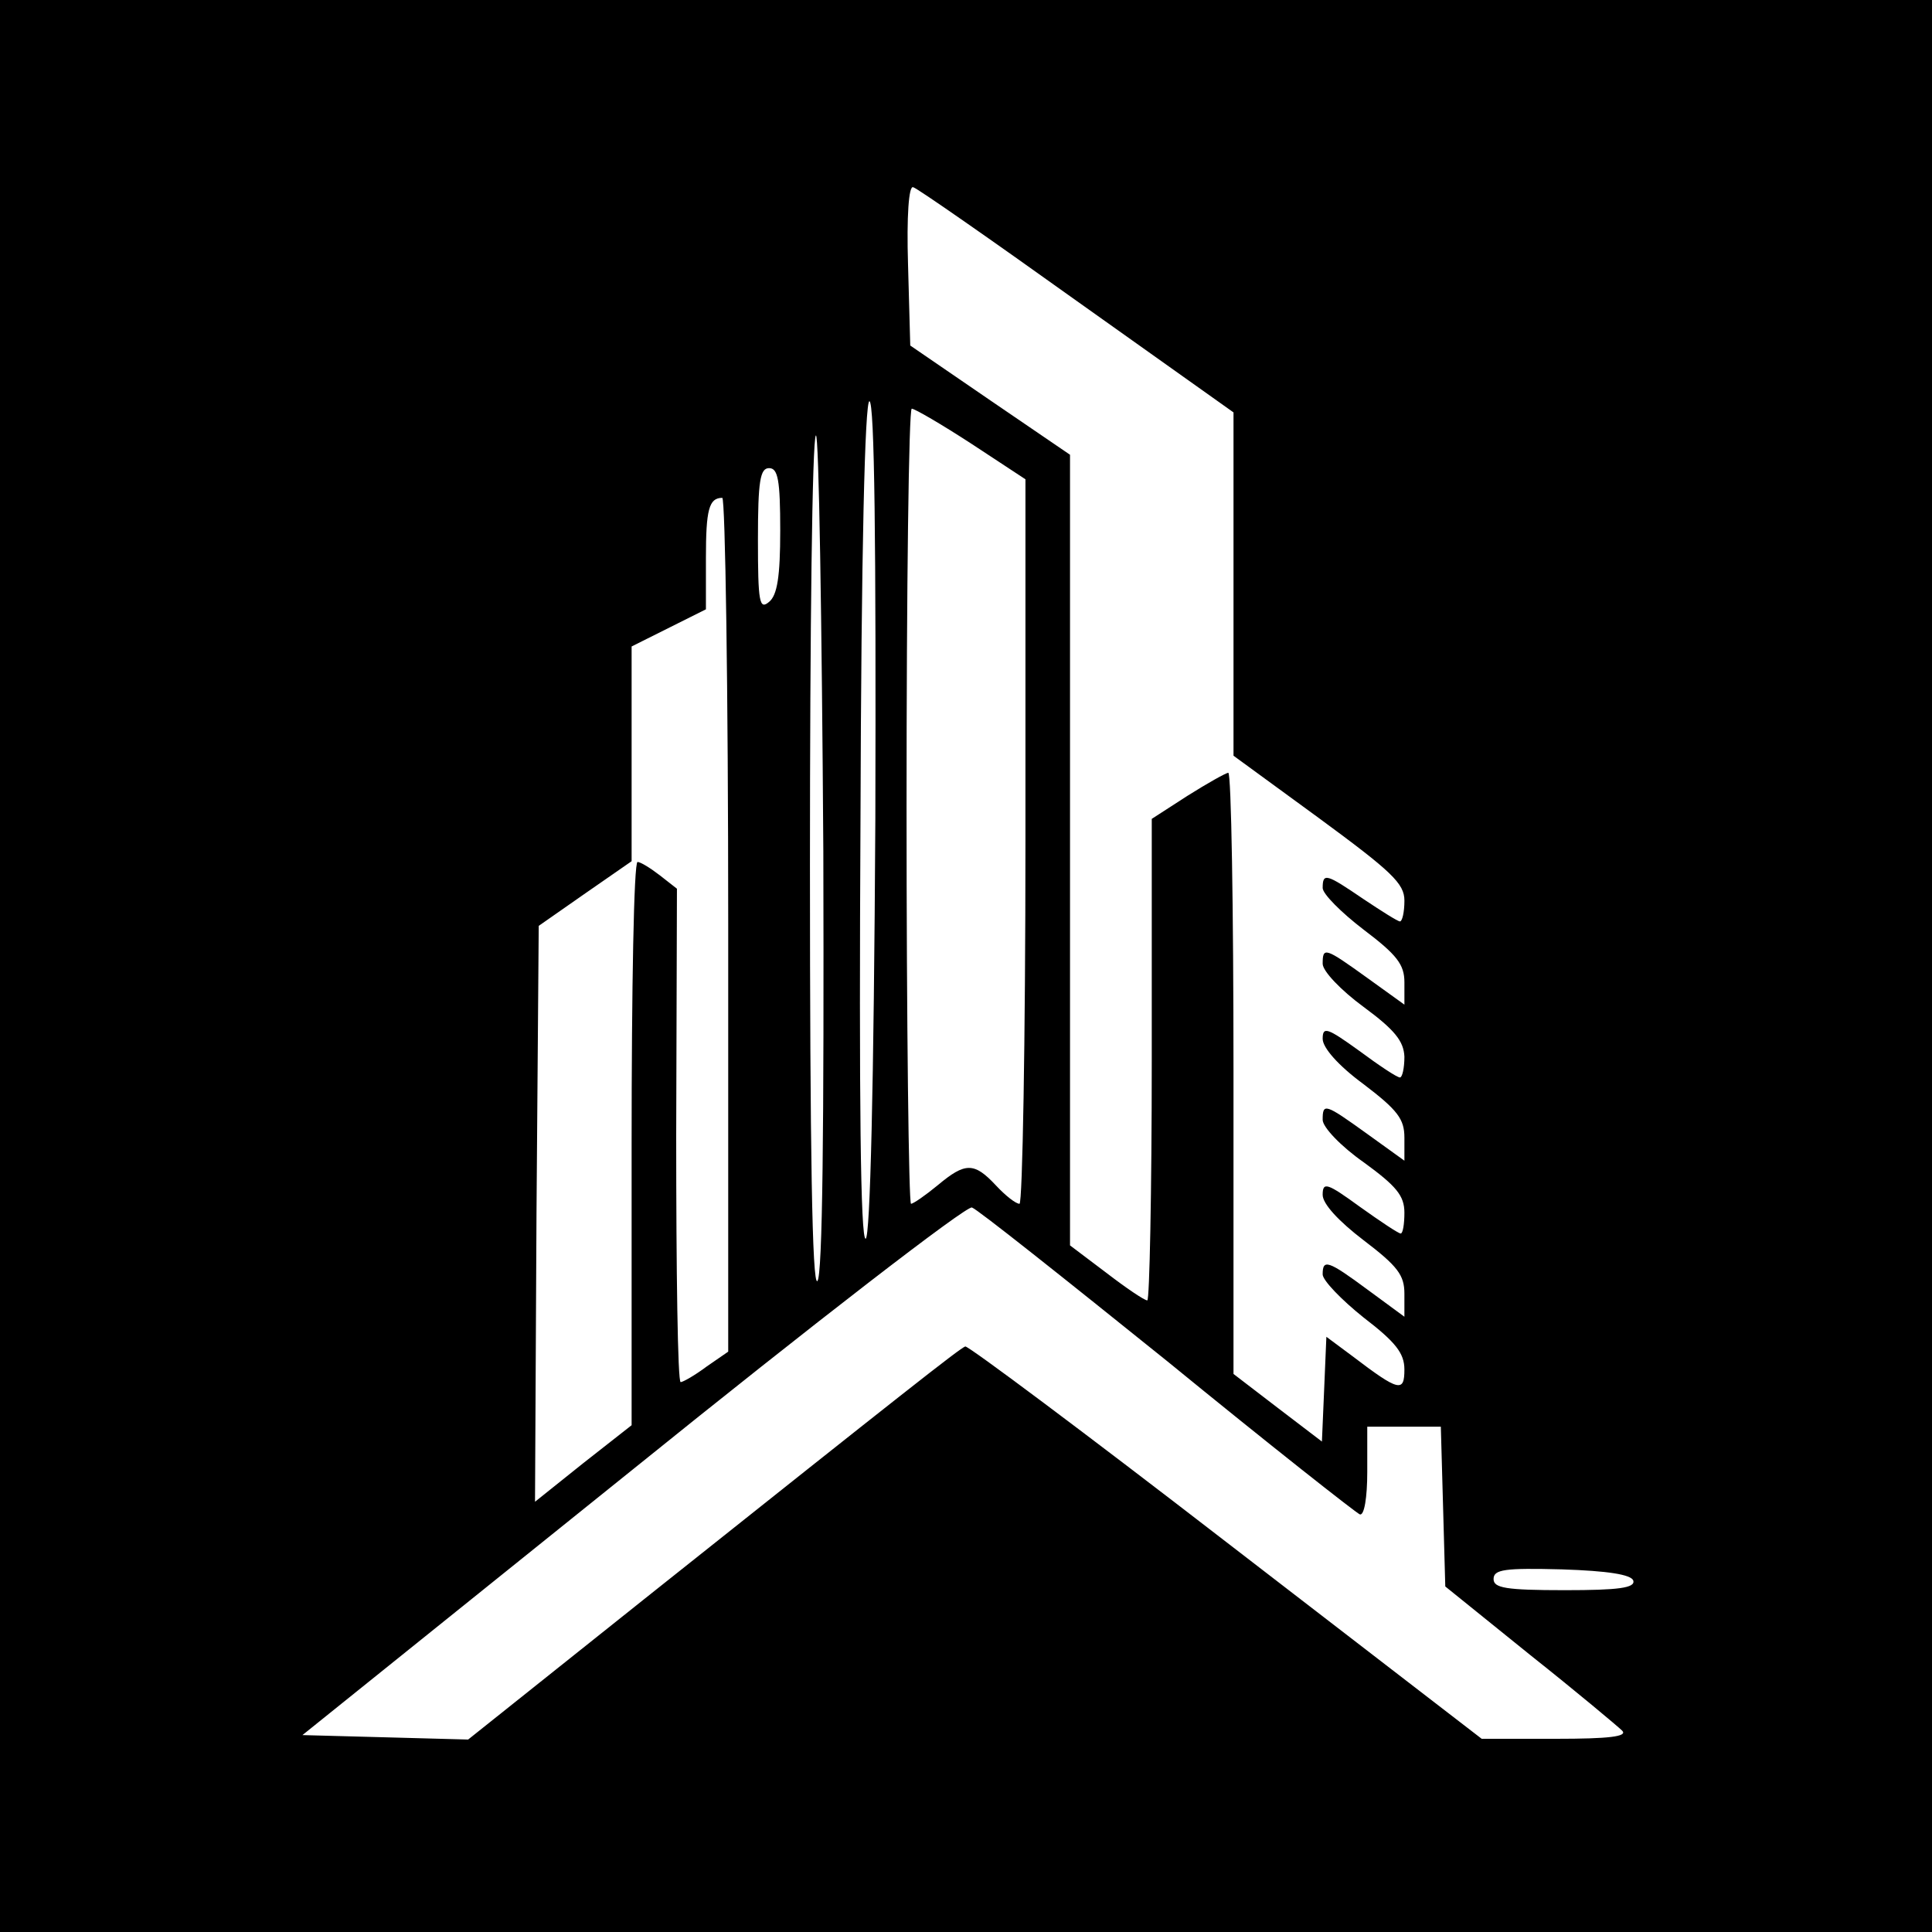
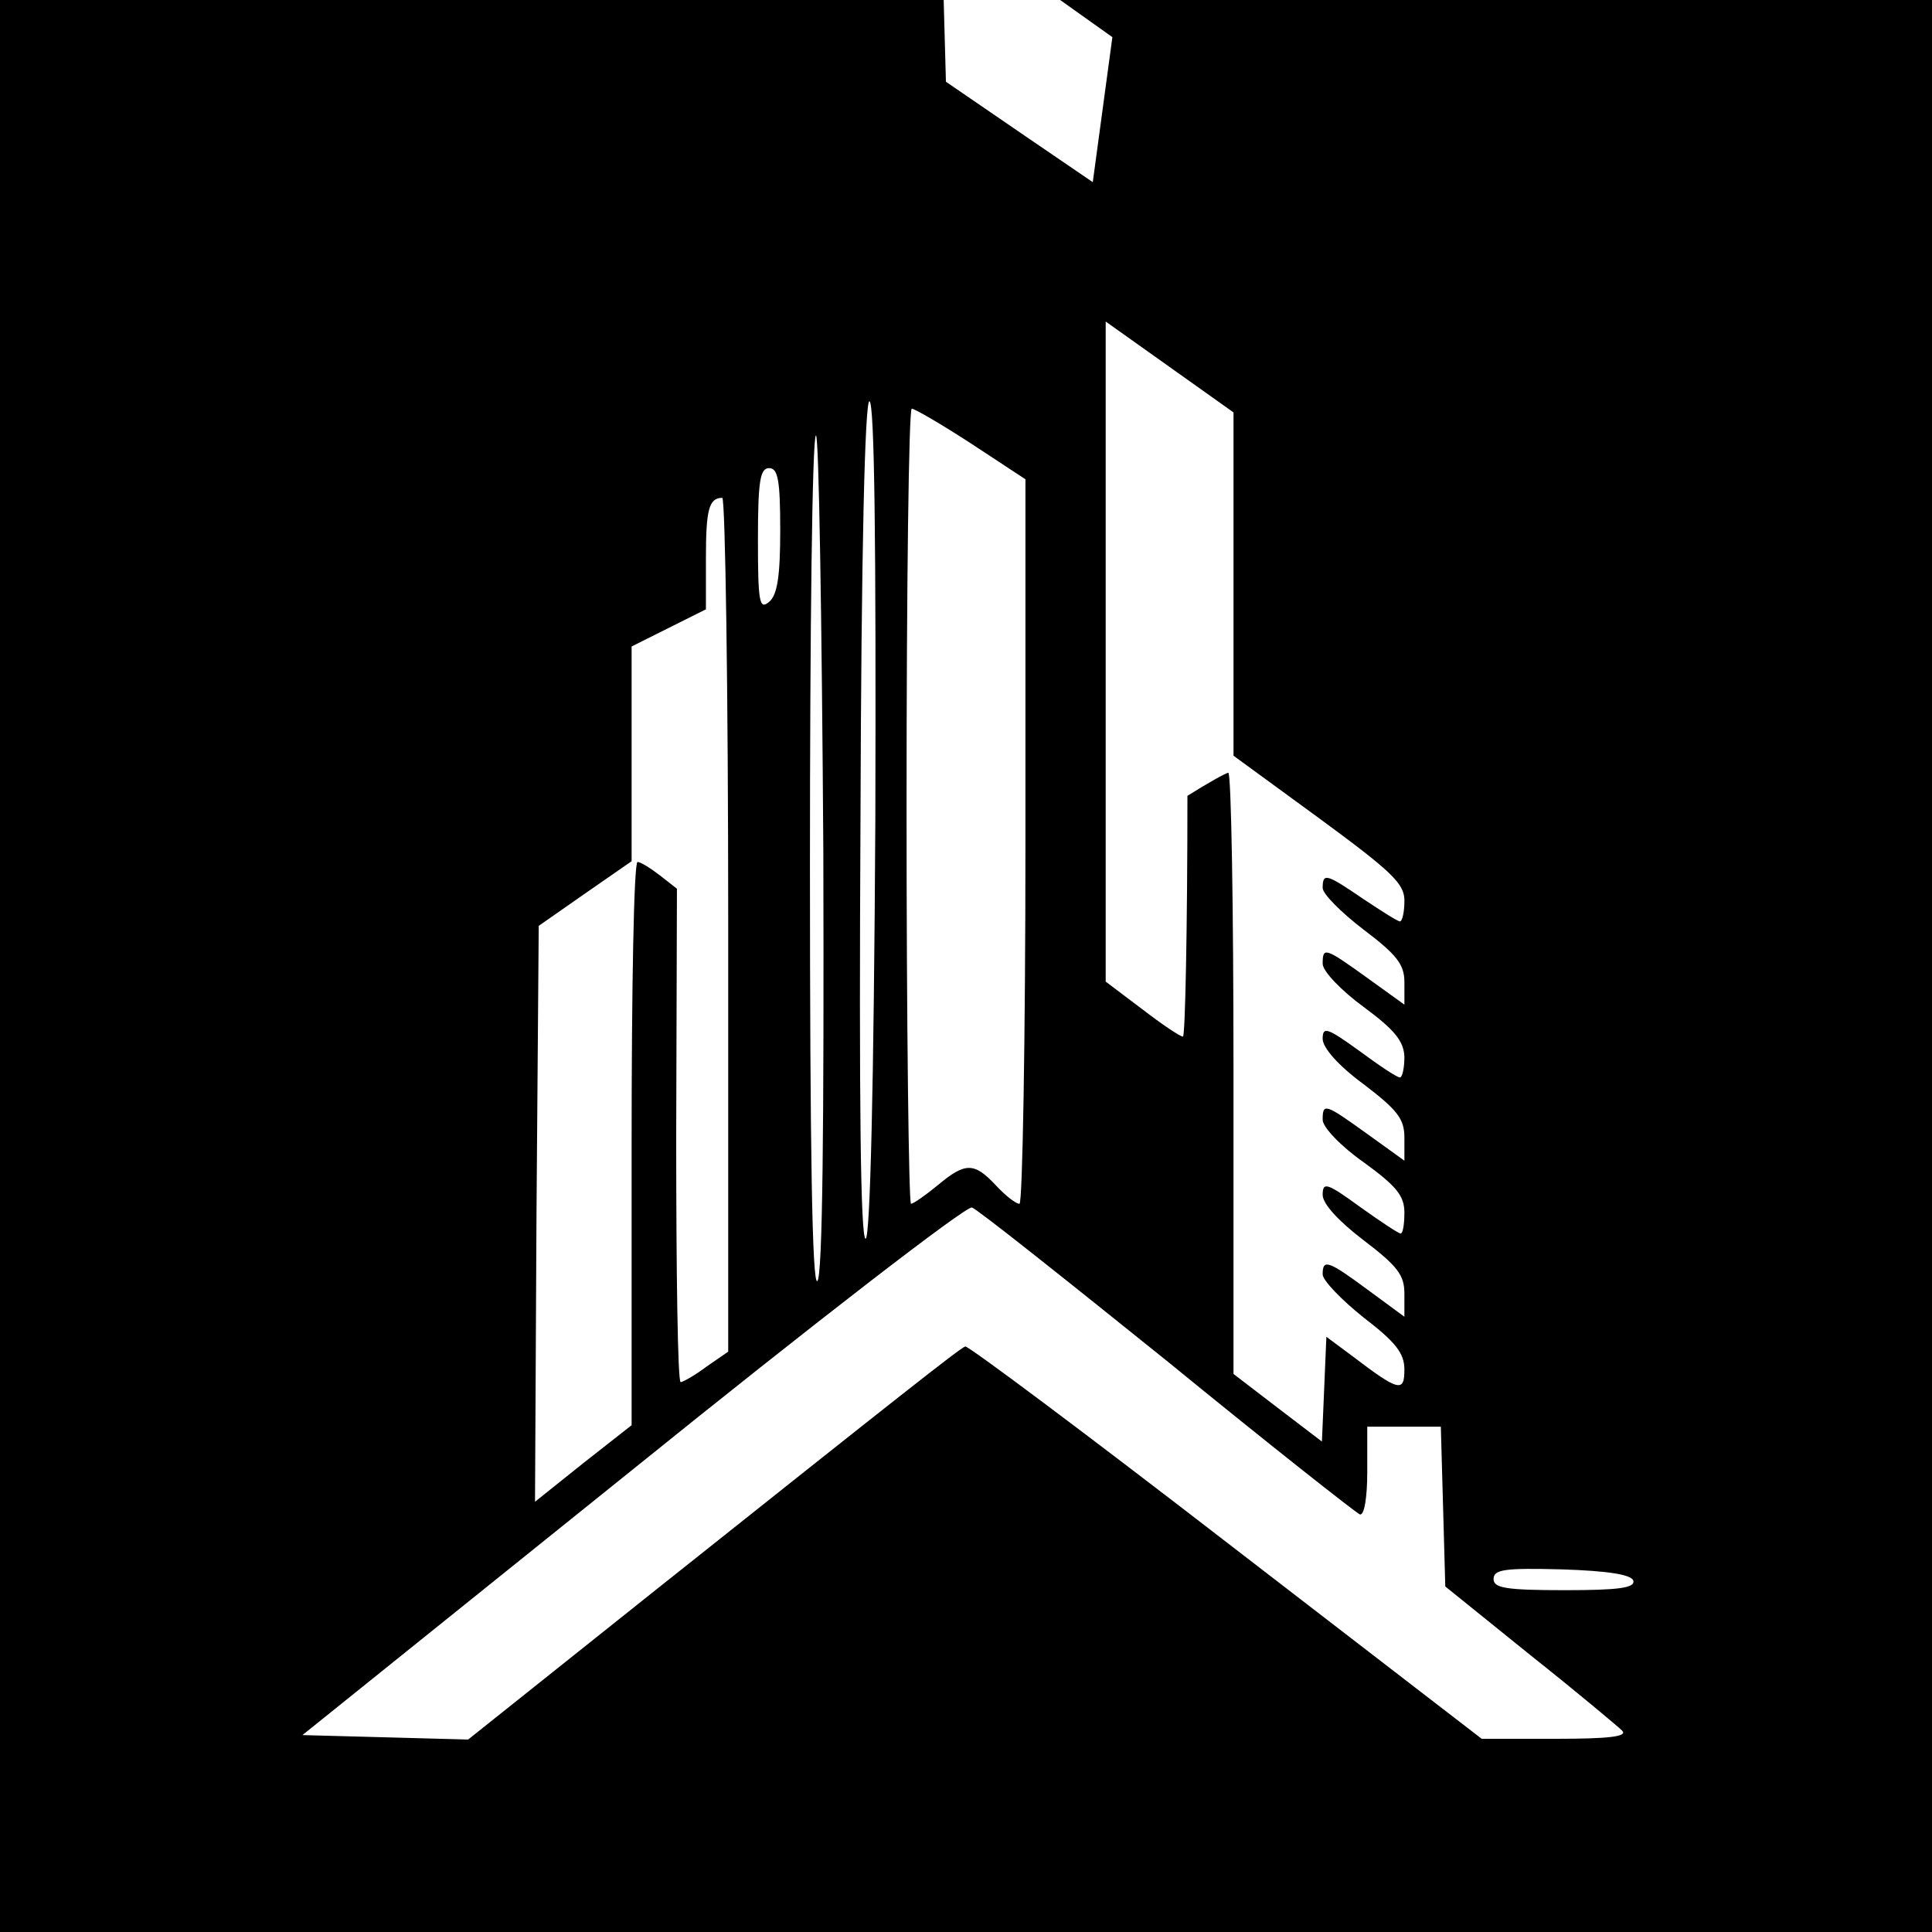
<svg xmlns="http://www.w3.org/2000/svg" version="1.0" width="260pt" height="260pt" viewBox="0 0 260 260" preserveAspectRatio="xMidYMid meet">
  <g transform="translate(0,260) scale(0.1,-0.1)" fill="#000000" stroke="none">
-     <path d="M0 1300 l0 -1300 1300 0 1300 0 0 1300 0 1300 -1300 0 -1300 0 0 -1300z m1449 895 l211 -150 0 -231 0 -231 115 -84 c98 -72 115 -88 115 -111 0 -16 -3 -28 -6 -28 -3 0 -25 14 -49 30 -50 34 -55 36 -55 15 0 -8 25 -33 55 -56 45 -34 55 -47 55 -71 l0 -30 -50 36 c-57 41 -60 42 -60 19 0 -10 25 -36 55 -58 42 -31 54 -46 55 -67 0 -16 -3 -28 -6 -28 -4 0 -28 16 -55 36 -43 31 -49 33 -49 16 0 -12 21 -36 55 -61 46 -35 55 -47 55 -72 l0 -31 -50 36 c-57 41 -60 42 -60 19 0 -10 25 -36 55 -57 44 -32 55 -45 55 -68 0 -15 -2 -28 -5 -28 -3 0 -27 16 -55 36 -44 32 -50 34 -50 16 0 -12 21 -35 55 -61 46 -35 55 -47 55 -72 l0 -31 -49 36 c-54 40 -61 42 -61 21 0 -8 25 -34 55 -58 43 -33 55 -48 55 -70 0 -31 -7 -30 -70 18 l-35 26 -3 -71 -3 -70 -59 45 -60 46 0 405 c0 222 -3 404 -7 404 -3 0 -28 -14 -55 -31 l-48 -31 0 -324 c0 -178 -3 -324 -6 -324 -4 0 -29 17 -55 37 l-49 37 0 532 0 532 -107 73 -108 74 -3 109 c-2 65 1 107 7 104 5 -1 104 -70 220 -153z m-271 -697 c-2 -363 -7 -563 -13 -565 -7 -2 -9 189 -7 562 1 365 6 565 12 565 7 0 9 -195 8 -562z m129 505 l73 -48 0 -487 c0 -269 -4 -488 -8 -488 -5 0 -19 11 -32 25 -29 31 -41 31 -78 0 -17 -14 -33 -25 -36 -25 -3 0 -6 241 -6 535 0 294 3 535 7 535 4 0 40 -21 80 -47z m-207 -1127 c-7 -7 -10 177 -10 560 0 314 3 574 8 578 4 4 8 -248 10 -560 1 -372 -1 -571 -8 -578z m-50 1010 c0 -62 -4 -87 -15 -96 -13 -11 -15 -1 -15 84 0 79 3 96 15 96 12 0 15 -16 15 -84z m-70 -530 l0 -575 -29 -20 c-16 -12 -32 -21 -35 -21 -4 0 -6 149 -6 332 l1 332 -23 18 c-13 10 -26 18 -30 18 -5 0 -8 -171 -8 -379 l0 -379 -65 -51 -65 -52 2 388 3 387 63 44 62 43 0 145 0 144 50 25 50 25 0 69 c0 65 4 81 22 81 4 0 8 -258 8 -574z m591 -588 c137 -112 254 -204 259 -206 6 -2 10 23 10 57 l0 61 50 0 49 0 3 -107 3 -108 114 -92 c63 -50 119 -97 124 -102 8 -8 -18 -11 -89 -11 l-100 0 -344 265 c-189 146 -347 264 -351 263 -8 -3 -84 -63 -422 -332 l-247 -197 -111 3 -112 3 444 357 c244 197 450 356 457 353 7 -2 125 -96 263 -207z m627 -295 c3 -10 -20 -13 -92 -13 -80 0 -96 3 -96 15 0 13 15 15 92 13 62 -2 93 -7 96 -15z" />
+     <path d="M0 1300 l0 -1300 1300 0 1300 0 0 1300 0 1300 -1300 0 -1300 0 0 -1300z m1449 895 l211 -150 0 -231 0 -231 115 -84 c98 -72 115 -88 115 -111 0 -16 -3 -28 -6 -28 -3 0 -25 14 -49 30 -50 34 -55 36 -55 15 0 -8 25 -33 55 -56 45 -34 55 -47 55 -71 l0 -30 -50 36 c-57 41 -60 42 -60 19 0 -10 25 -36 55 -58 42 -31 54 -46 55 -67 0 -16 -3 -28 -6 -28 -4 0 -28 16 -55 36 -43 31 -49 33 -49 16 0 -12 21 -36 55 -61 46 -35 55 -47 55 -72 l0 -31 -50 36 c-57 41 -60 42 -60 19 0 -10 25 -36 55 -57 44 -32 55 -45 55 -68 0 -15 -2 -28 -5 -28 -3 0 -27 16 -55 36 -44 32 -50 34 -50 16 0 -12 21 -35 55 -61 46 -35 55 -47 55 -72 l0 -31 -49 36 c-54 40 -61 42 -61 21 0 -8 25 -34 55 -58 43 -33 55 -48 55 -70 0 -31 -7 -30 -70 18 l-35 26 -3 -71 -3 -70 -59 45 -60 46 0 405 c0 222 -3 404 -7 404 -3 0 -28 -14 -55 -31 c0 -178 -3 -324 -6 -324 -4 0 -29 17 -55 37 l-49 37 0 532 0 532 -107 73 -108 74 -3 109 c-2 65 1 107 7 104 5 -1 104 -70 220 -153z m-271 -697 c-2 -363 -7 -563 -13 -565 -7 -2 -9 189 -7 562 1 365 6 565 12 565 7 0 9 -195 8 -562z m129 505 l73 -48 0 -487 c0 -269 -4 -488 -8 -488 -5 0 -19 11 -32 25 -29 31 -41 31 -78 0 -17 -14 -33 -25 -36 -25 -3 0 -6 241 -6 535 0 294 3 535 7 535 4 0 40 -21 80 -47z m-207 -1127 c-7 -7 -10 177 -10 560 0 314 3 574 8 578 4 4 8 -248 10 -560 1 -372 -1 -571 -8 -578z m-50 1010 c0 -62 -4 -87 -15 -96 -13 -11 -15 -1 -15 84 0 79 3 96 15 96 12 0 15 -16 15 -84z m-70 -530 l0 -575 -29 -20 c-16 -12 -32 -21 -35 -21 -4 0 -6 149 -6 332 l1 332 -23 18 c-13 10 -26 18 -30 18 -5 0 -8 -171 -8 -379 l0 -379 -65 -51 -65 -52 2 388 3 387 63 44 62 43 0 145 0 144 50 25 50 25 0 69 c0 65 4 81 22 81 4 0 8 -258 8 -574z m591 -588 c137 -112 254 -204 259 -206 6 -2 10 23 10 57 l0 61 50 0 49 0 3 -107 3 -108 114 -92 c63 -50 119 -97 124 -102 8 -8 -18 -11 -89 -11 l-100 0 -344 265 c-189 146 -347 264 -351 263 -8 -3 -84 -63 -422 -332 l-247 -197 -111 3 -112 3 444 357 c244 197 450 356 457 353 7 -2 125 -96 263 -207z m627 -295 c3 -10 -20 -13 -92 -13 -80 0 -96 3 -96 15 0 13 15 15 92 13 62 -2 93 -7 96 -15z" />
  </g>
</svg>